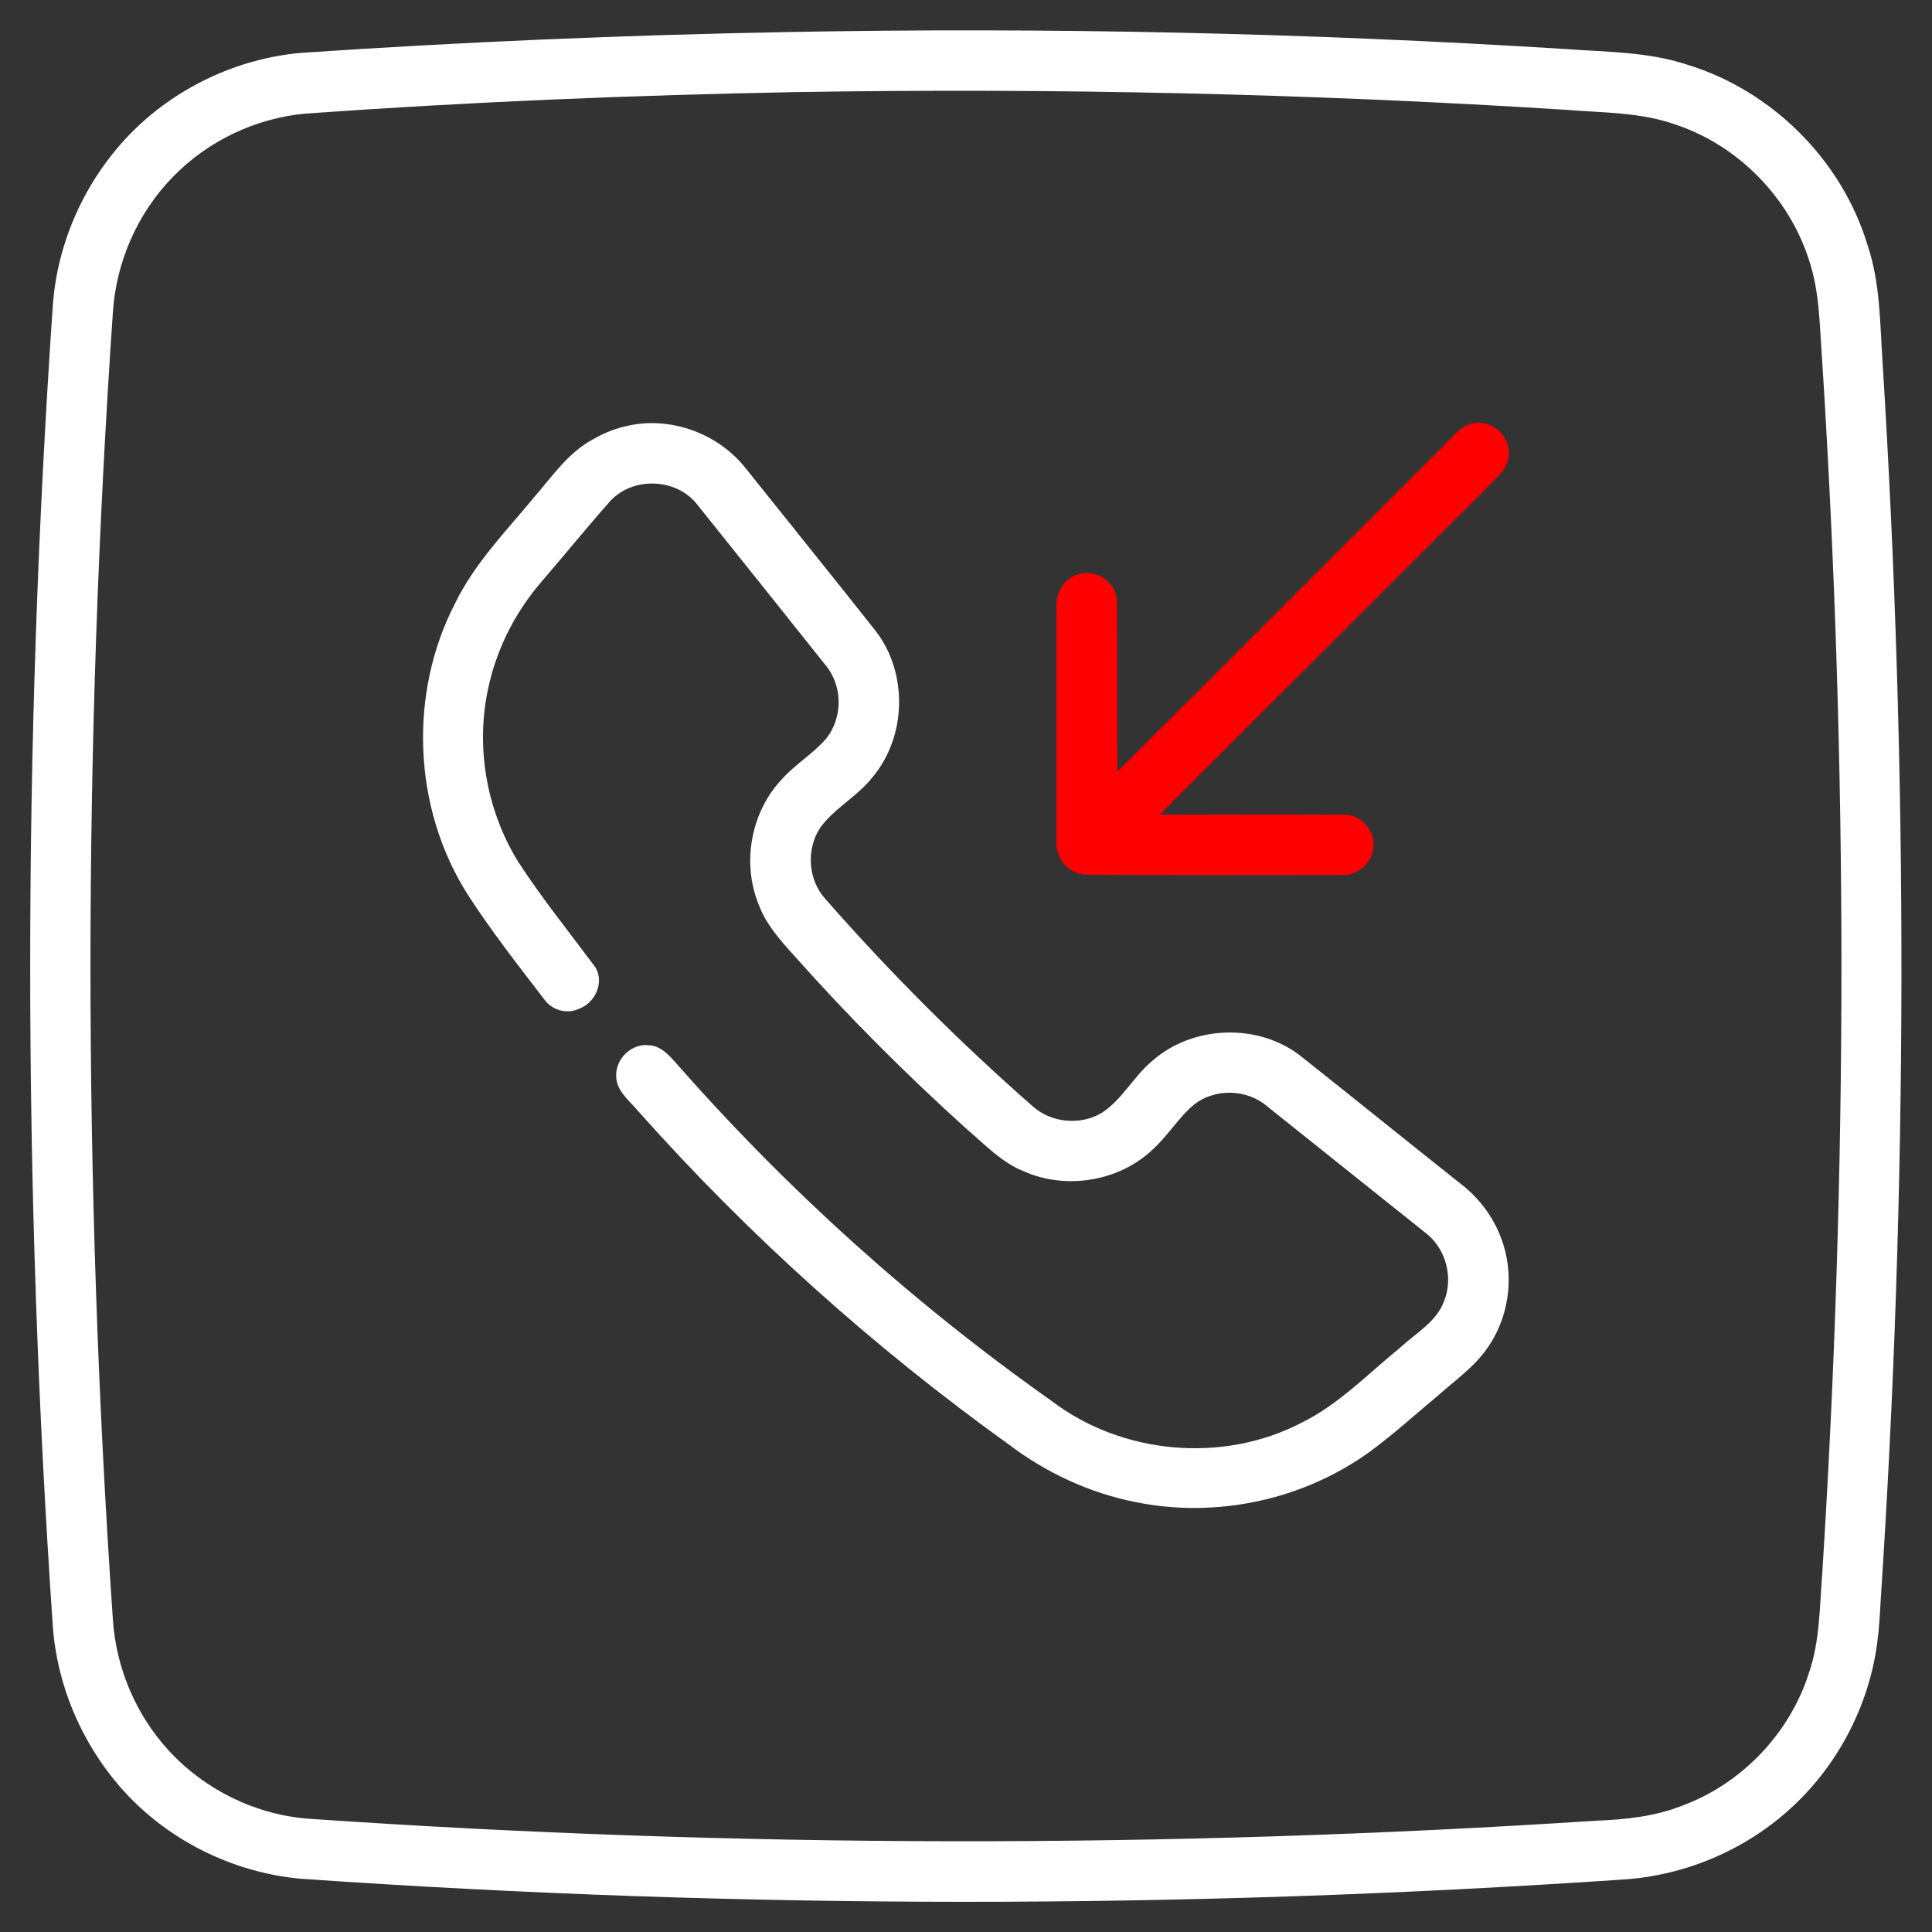
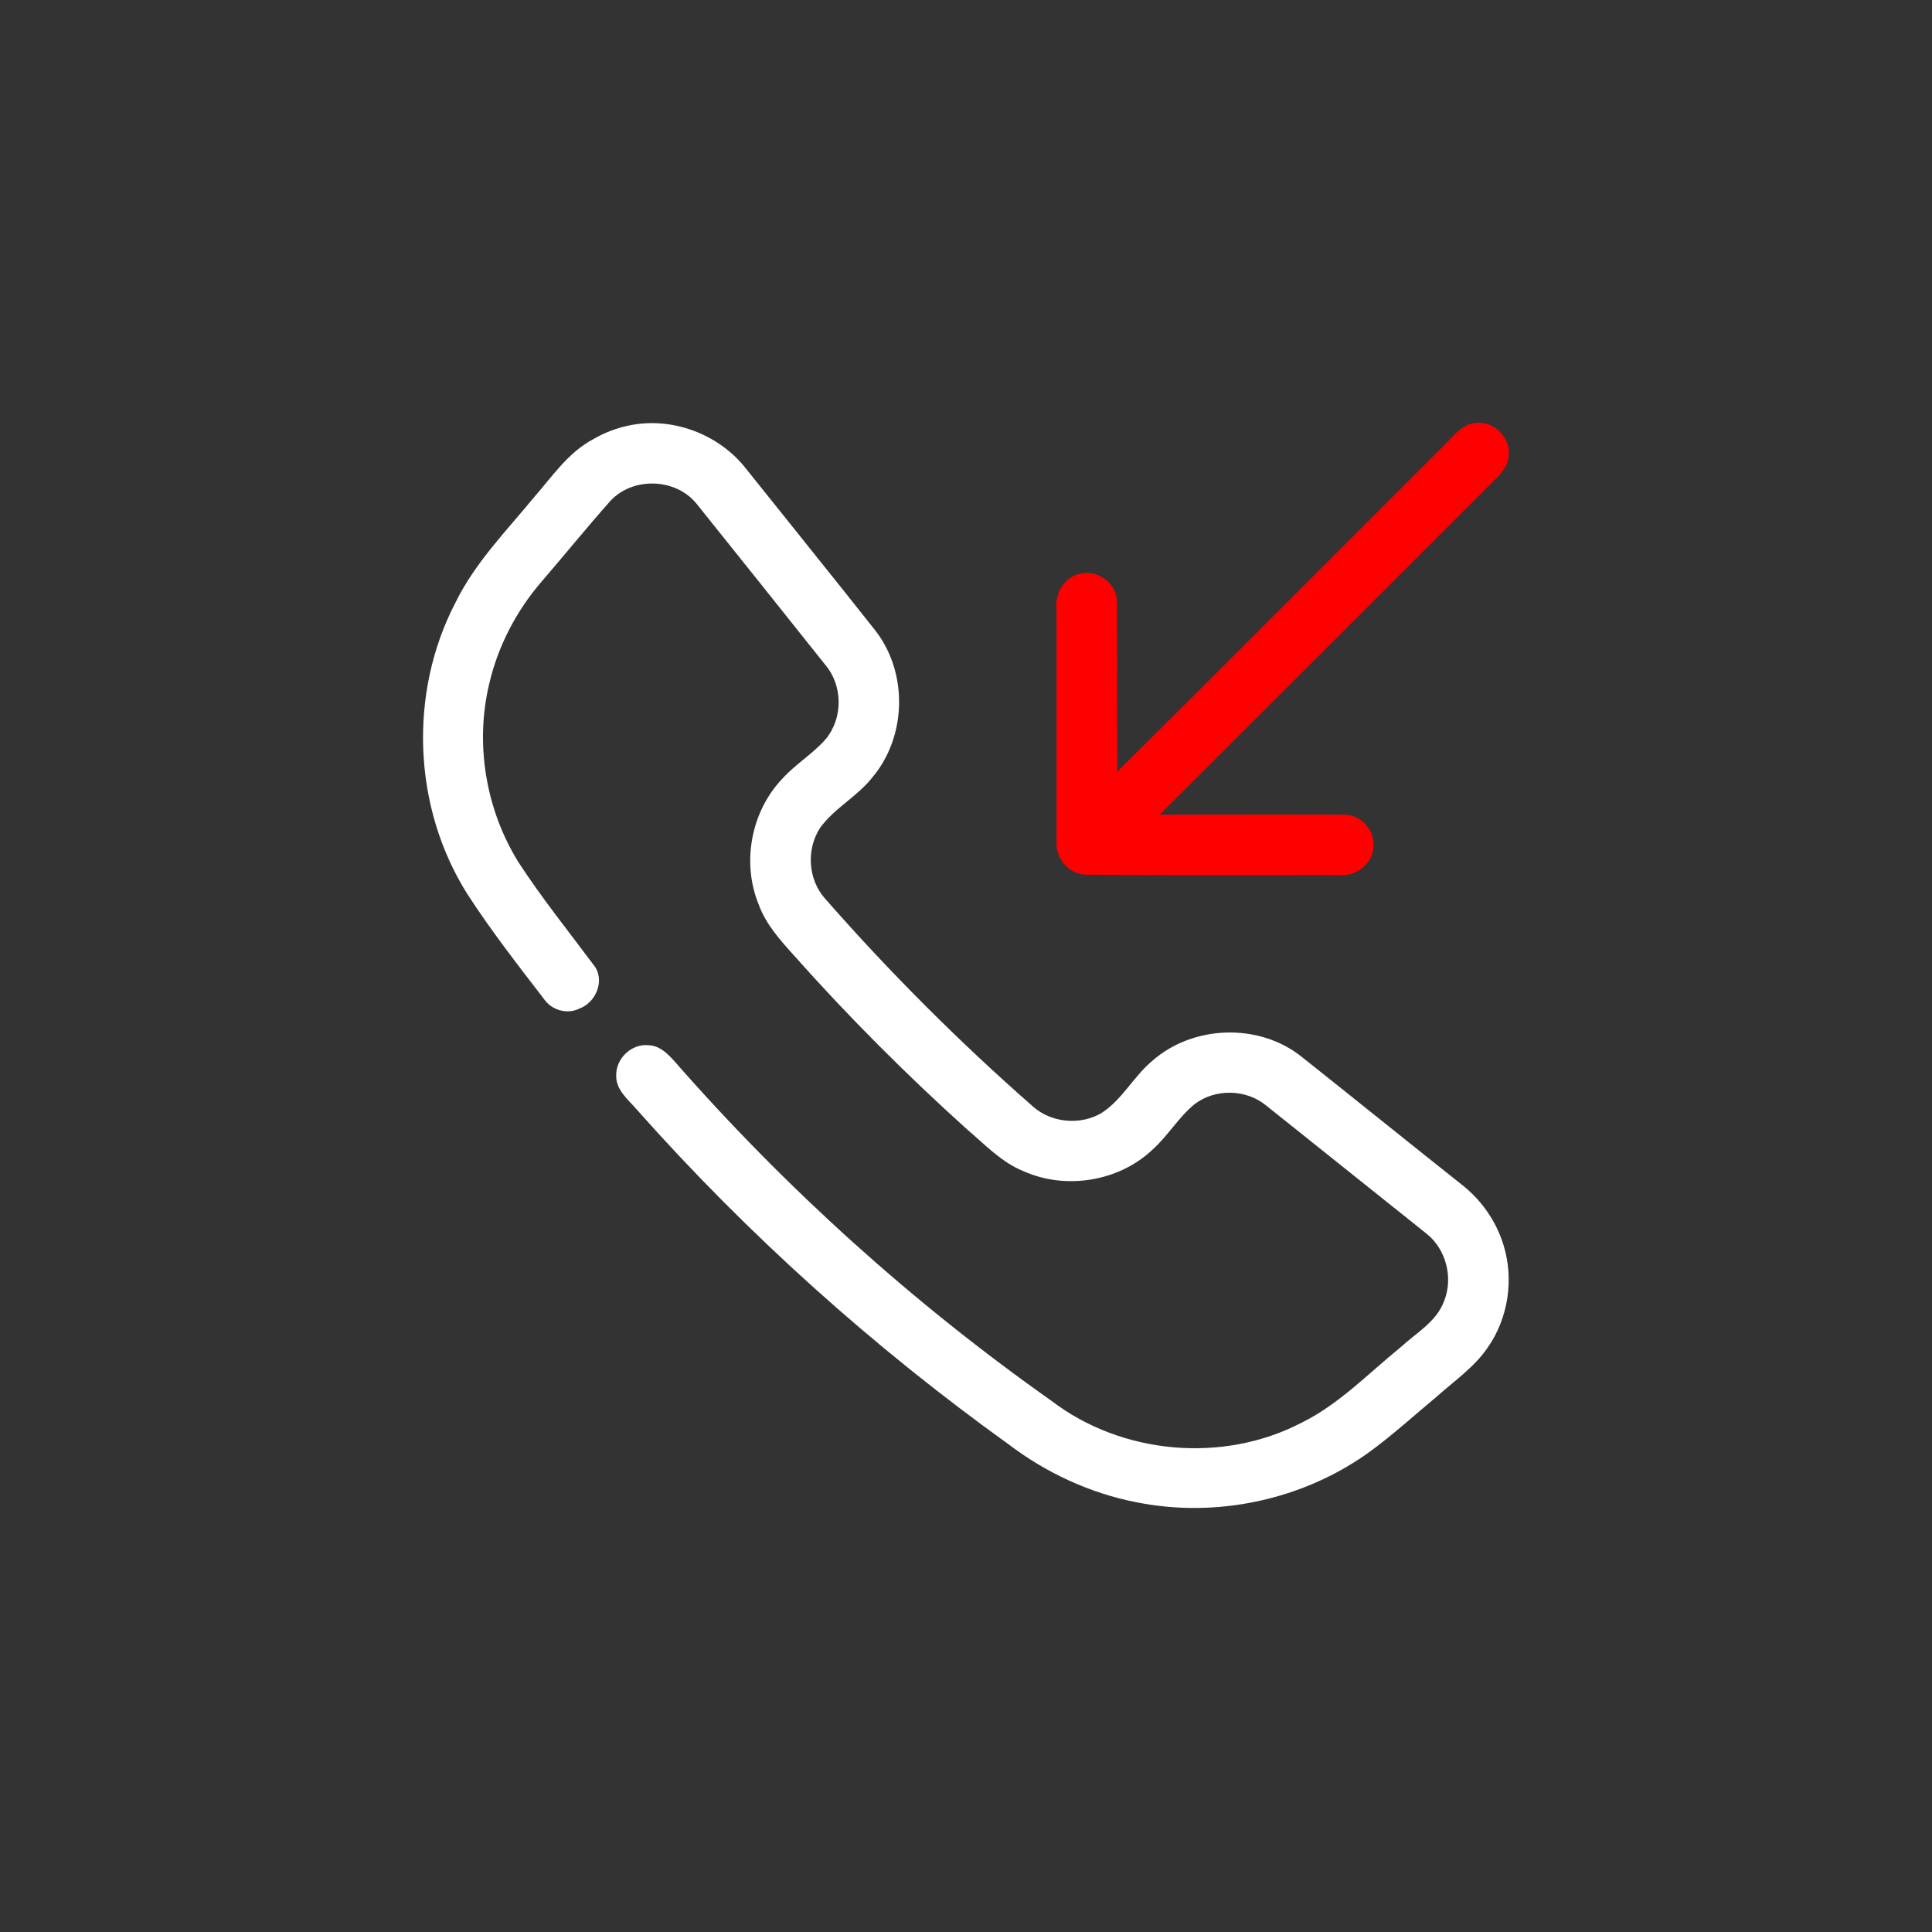
<svg xmlns="http://www.w3.org/2000/svg" baseProfile="tiny" id="Слой_1" x="0px" y="0px" viewBox="0 0 512 512" overflow="visible" xml:space="preserve">
  <rect x="0" y="0" width="512" height="512" fill="#333333" stroke="none" />
  <g id="_x23_000000ff">
-     <path fill="#FFFFFF" d="M208.4,8.5C277.3,7.2,346.2,8.7,415,13c10.7,0.8,21.7,0.7,32,4.1c22.5,6.8,41.1,25.3,47.9,47.8 c3.4,10,3.3,20.7,4,31.1c6.8,109.2,6.7,218.9-0.5,328.1c-0.2,3.7-0.4,7.4-0.9,11.1c-2.2,17.1-10.8,33.3-23.7,44.7 c-12,10.7-27.7,17.2-43.8,18.2c-116.5,7.9-233.6,7.9-350.1-0.2c-18.4-1.6-36.1-10.5-48.2-24.5C21.5,461.6,15.1,446.5,14,431 c-8-116.5-8-233.6,0-350.1c1.2-16.7,8.5-32.9,20.1-45c12-12.5,28.6-20.4,45.8-21.9C122.7,11.1,165.5,9.3,208.4,8.5 M211.3,24.4 C167.9,25.2,124.4,27,81,30.1c-13.2,1.2-25.9,7.2-35.2,16.8C36.4,56.5,30.7,69.6,29.9,83c-7.9,115.2-7.9,230.9,0,346 c0.8,12.9,6.1,25.5,14.9,35C54.4,474.4,67.9,481,82,482c113.5,7.8,227.5,7.9,341.1,0.5c7.6-0.3,15.4-1.1,22.5-3.9 c15.9-5.8,28.7-19.2,33.8-35.3c2.9-8.4,2.8-17.4,3.5-26.1c6.8-107,6.8-214.5,0-321.6c-0.7-8.9-0.6-18.1-3.5-26.7 c-5.3-16.6-18.8-30.4-35.4-35.9c-9.3-3.3-19.3-3.1-29-3.9C347.2,24.8,279.2,23.3,211.3,24.4z" />
    <path fill="#FFFFFF" d="M166.5,112.8c11.5-2.5,24,2.2,31.2,11.4c11.4,14.3,22.9,28.5,34.2,42.8c8.8,11.2,8.4,28.2-0.7,39 c-4,5.1-10,8.1-13.8,13.3c-3.8,5.7-3.3,13.8,1.3,18.9c17.1,19.5,35.5,37.9,55,55c4.9,4.4,12.7,5.1,18.3,1.7 c5.4-3.5,8.4-9.6,13.3-13.7c10.8-9.6,28.4-10.2,39.7-1.1c14.1,11.2,28.1,22.5,42.2,33.7c5.2,4,9.2,9.6,11.2,16 c2.9,9.2,1.3,19.6-4.2,27.4c-3.5,5.1-8.7,8.7-13.2,12.7c-6,5-11.8,10.3-18.1,14.9c-17.6,12.7-40.5,17.6-61.8,13.3 c-12.3-2.4-23.9-7.8-33.9-15.4c-35.9-25.8-69-55.5-98.4-88.6c-2.3-2.7-5.6-5.2-5.5-9.1c-0.1-4.5,4.1-8.5,8.6-8 c2.9,0.1,5,2.2,6.8,4.2c29.6,33.8,63.2,64.1,99.9,90c18.7,14.3,45.5,16.7,66.4,5.8c9.9-4.9,17.6-13,26.1-19.9 c4.1-3.8,9.6-6.8,11.6-12.3c2.5-6.2,0.5-13.8-4.7-17.9c-14.1-11.3-28.2-22.5-42.3-33.8c-5.3-4.5-13.6-4.7-19.1-0.5 c-4.2,3.4-7,8.3-11.1,12c-8.9,8.5-23,10.8-34.2,5.8c-5.8-2.3-10.2-7-14.9-11c-16.1-14.5-31.5-29.9-45.9-46.1 c-3.7-4.1-7.5-8.3-9.4-13.5c-4.6-11.1-2.1-24.7,6.2-33.4c3.5-3.9,8.1-6.6,11.5-10.5c4.6-5.5,4.6-14.1,0-19.6 c-11.4-14.3-22.8-28.6-34.2-42.8c-5.5-6.8-16.8-7.2-22.8-0.8c-6.3,7.1-12.3,14.5-18.5,21.7c-6.5,7.6-11.3,16.8-13.6,26.6 c-3.9,16-1,33.5,7.7,47.5c6.1,9.4,13.2,18.2,19.9,27.2c3.2,3.9,0.7,10-3.8,11.6c-3.2,1.6-7.3,0.4-9.3-2.5 c-7-9.1-14.1-18.2-20.3-27.8c-14.5-22.9-15.7-53.3-3.2-77.3c5.2-10.6,13.5-19,20.9-28c4.8-5.5,9-11.8,15.6-15.3 C160.1,114.7,163.2,113.5,166.5,112.8z" />
    <path fill="#FF0000" d="M382.8,117.9c2.4-2.3,4.6-5.5,8.2-5.8c4.9-0.7,9.5,4,8.8,8.9c-0.3,3.3-3,5.4-5.1,7.6 c-29.1,29.1-58.2,58.2-87.4,87.3c16.2,0,32.5-0.1,48.8,0c4.3-0.1,8,3.8,7.9,8c0.1,4.6-4.3,8.4-8.9,8c-22.4,0-44.8,0.1-67.2-0.1 c-4.6,0-8.3-4.4-7.9-8.9c0-20.4,0-40.7,0-61.1c-0.5-3.9,1.4-8.2,5.4-9.5c4.9-1.9,10.8,2.1,10.6,7.4c0.1,14.9,0,29.9,0.1,44.8 C325,175.8,353.9,146.8,382.8,117.9z" />
  </g>
</svg>